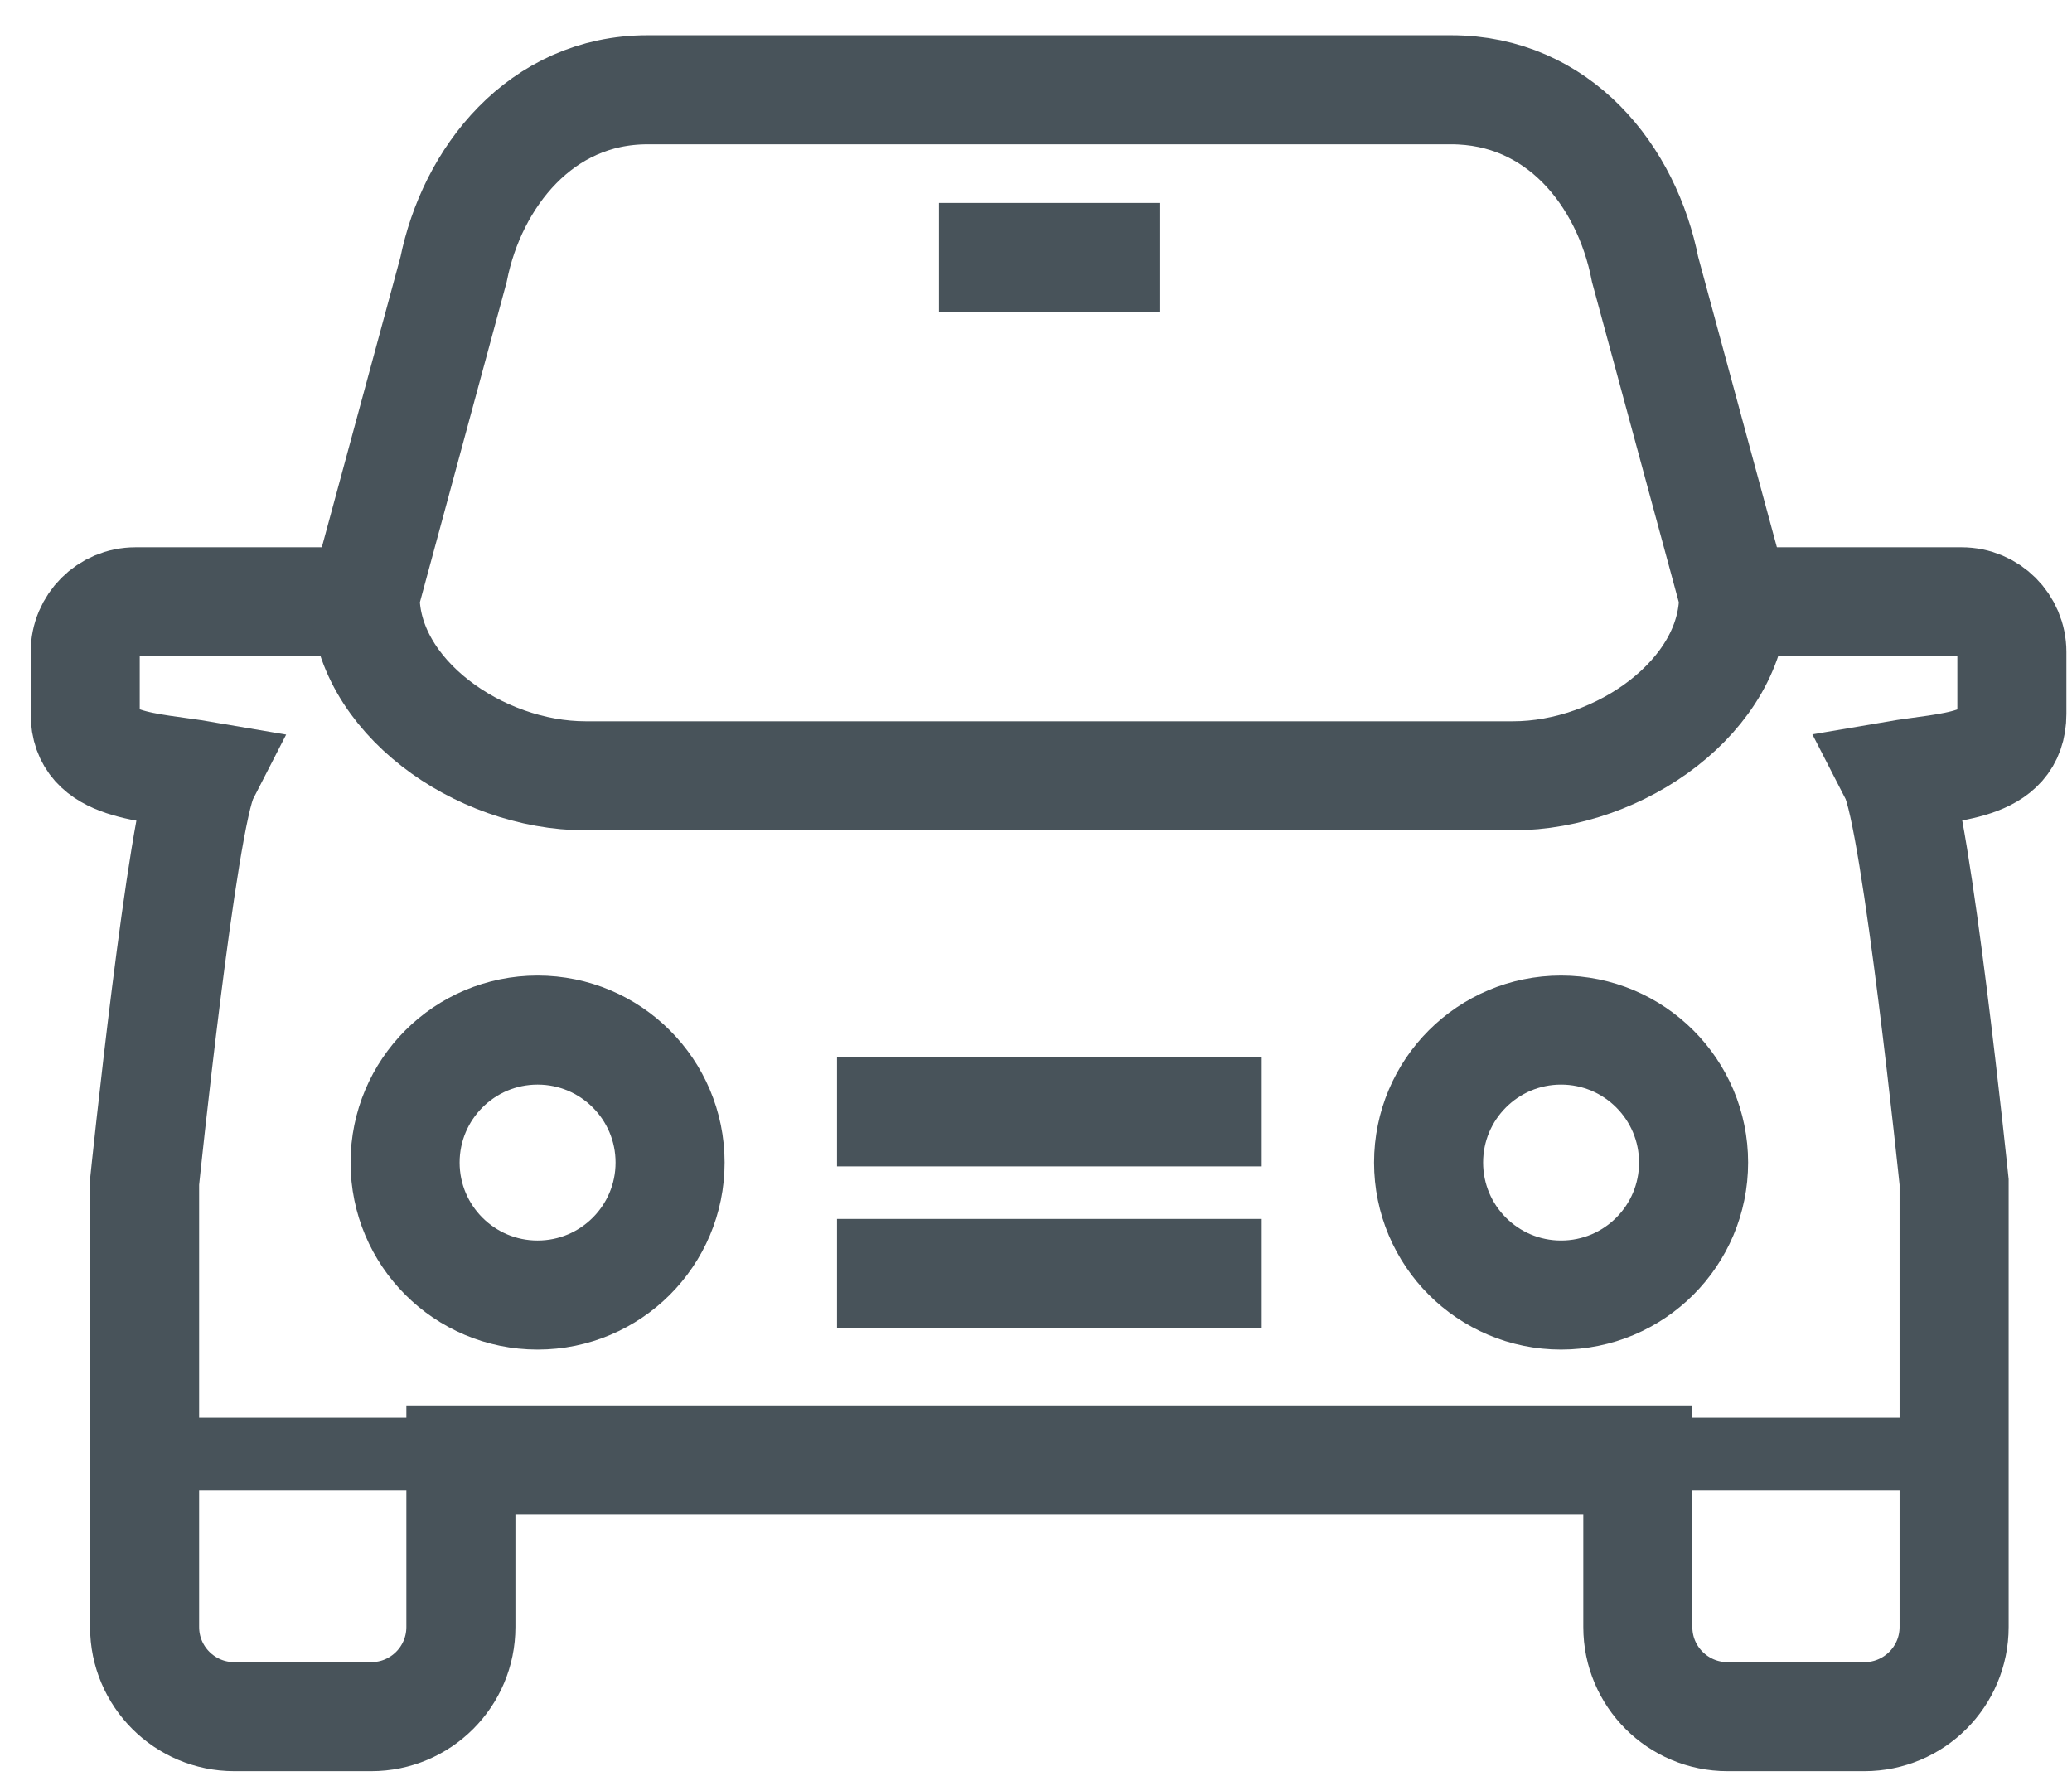
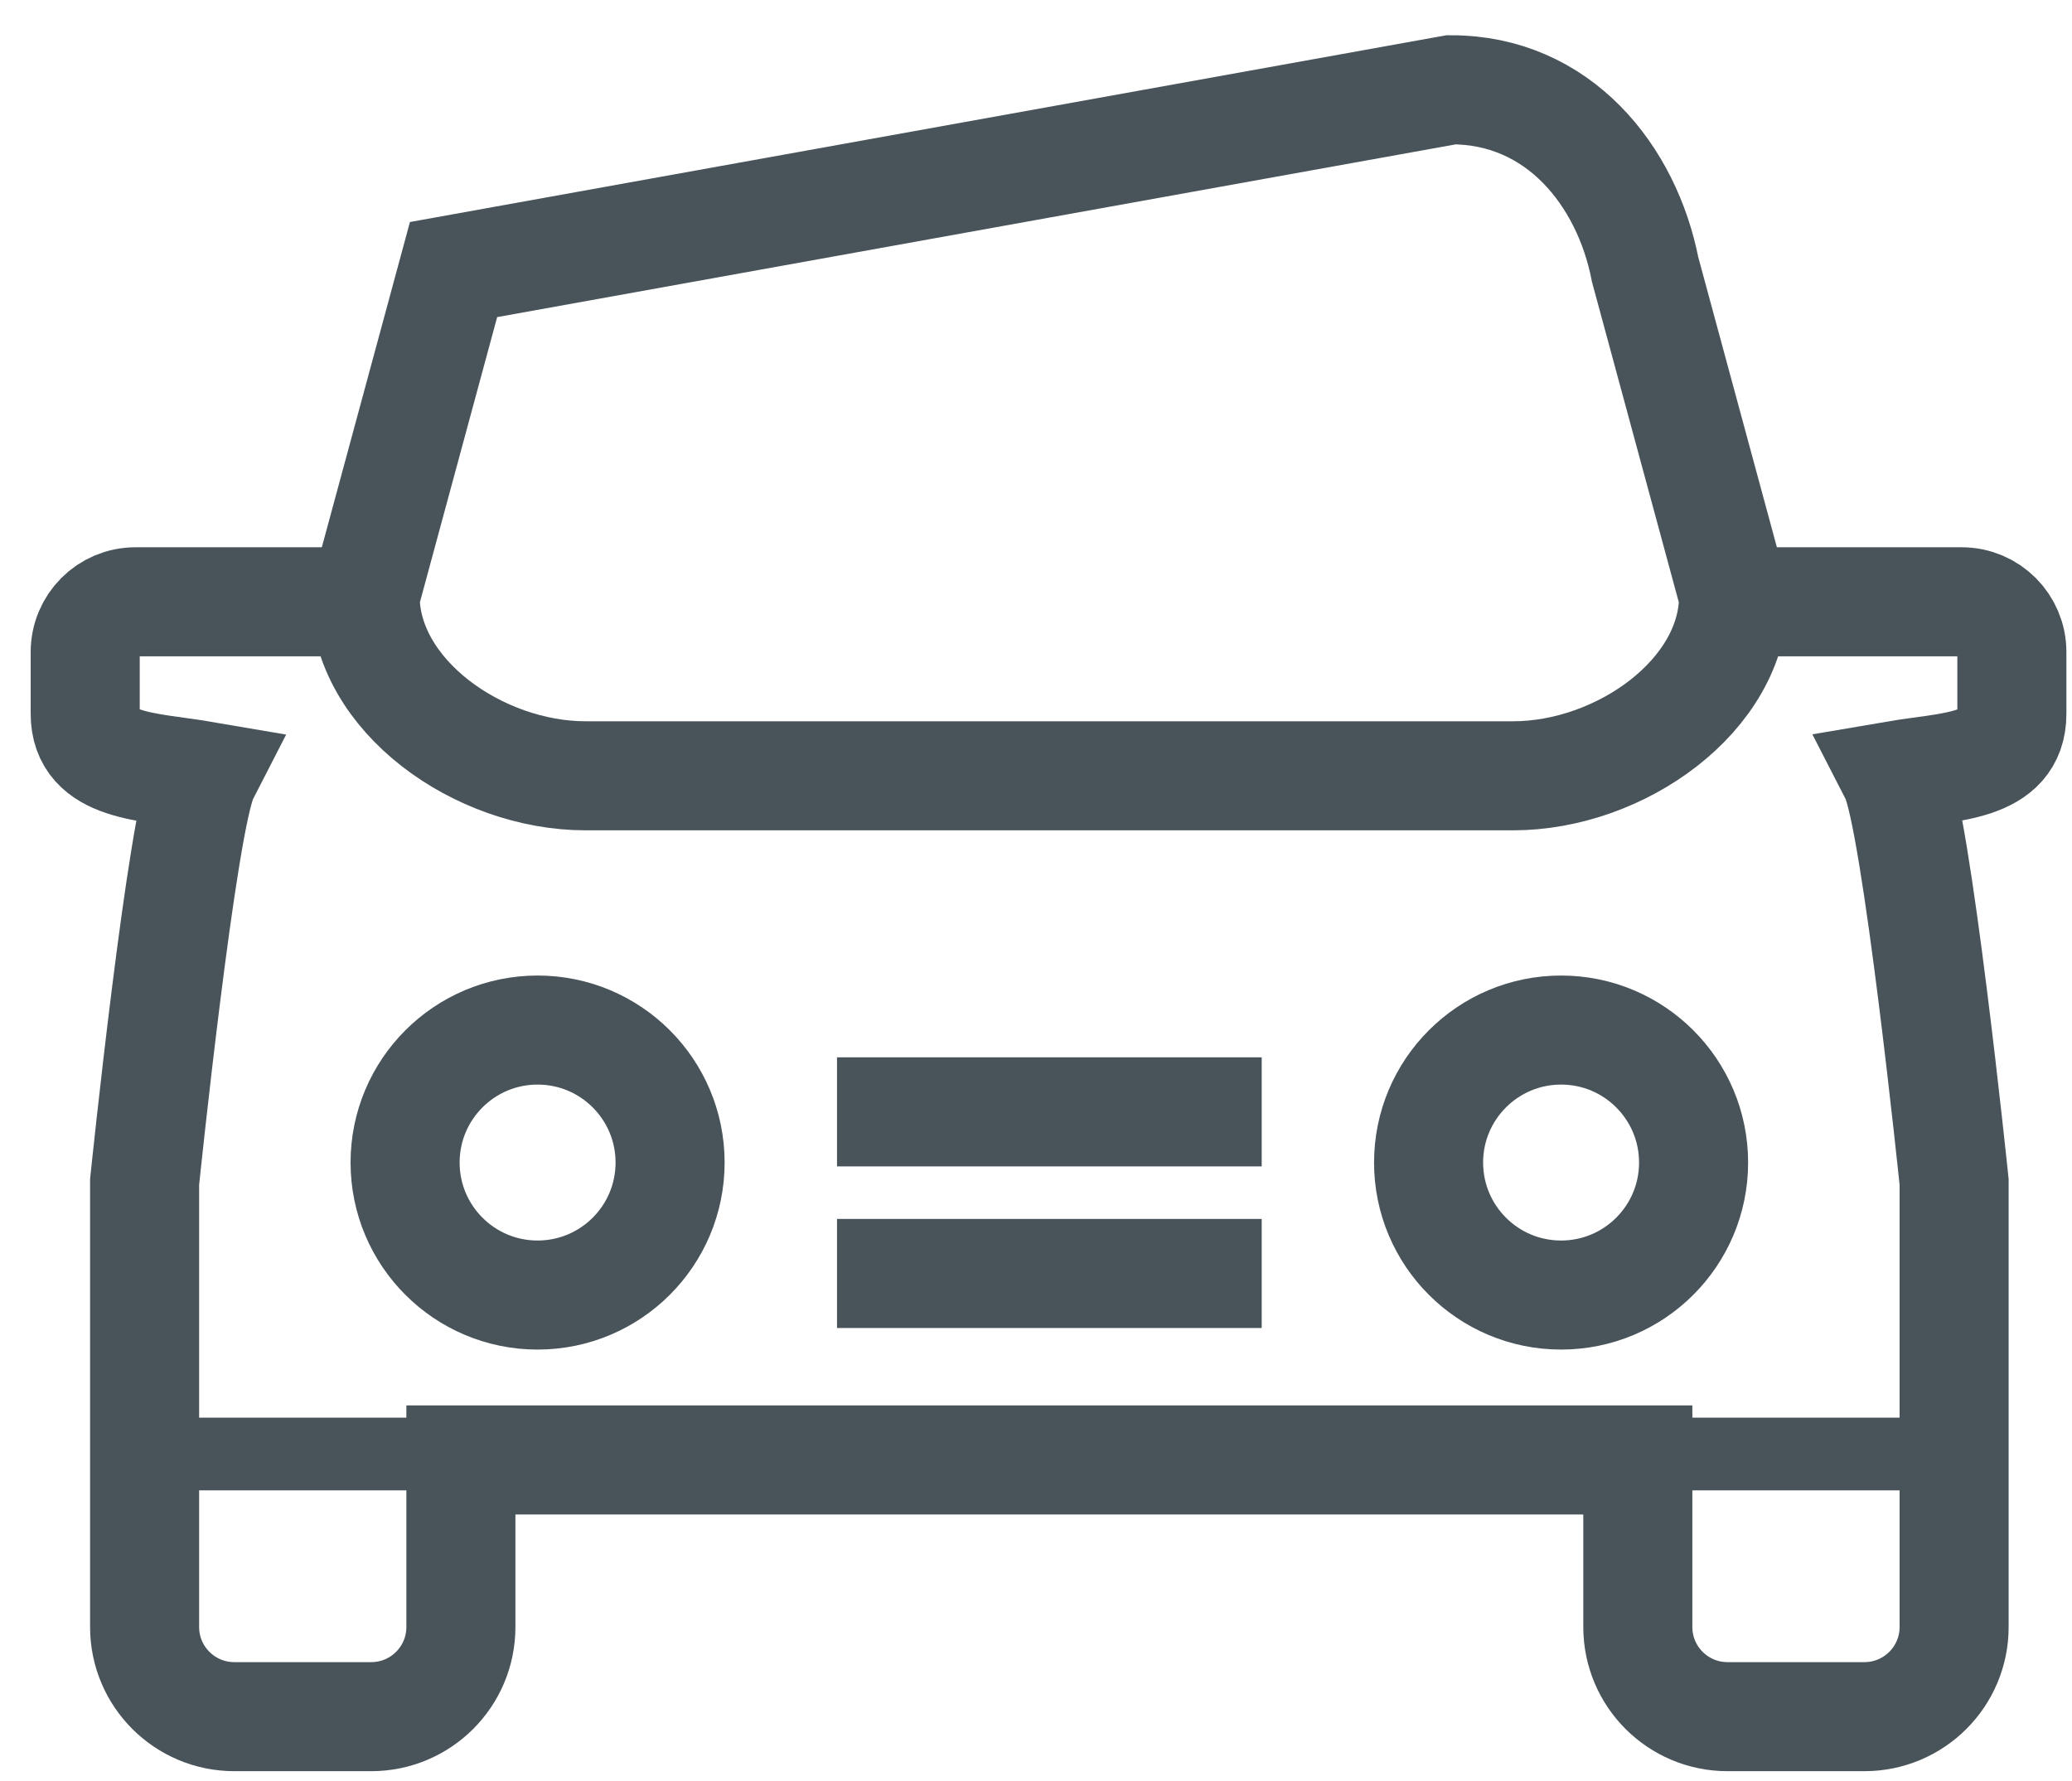
<svg xmlns="http://www.w3.org/2000/svg" width="57" height="49" viewBox="0 0 57 49">
  <g fill="none" fill-rule="evenodd" stroke="#48535A" transform="translate(2.344 2.47)">
    <path stroke-width="3" d="M7.7,14.086 L1.383,14.086 C0.619,14.086 1.42108547e-14,14.704 1.42108547e-14,15.469 L1.42108547e-14,17.168 C1.42108547e-14,18.649 1.732,18.611 3.262,18.873 C2.668,20.033 1.634,30.047 1.634,30.047 L1.634,42.291 C1.634,43.653 2.739,44.757 4.102,44.757 L7.868,44.757 C9.231,44.757 10.335,43.653 10.335,42.291 L10.335,37.695 L42.712,37.695 L42.712,42.291 C42.712,43.653 43.817,44.757 45.179,44.757 L48.945,44.757 C50.308,44.757 51.413,43.653 51.413,42.291 L51.413,30.047 C51.413,30.047 50.377,20.028 49.781,18.866 C51.288,18.608 53.002,18.653 53.002,17.168 L53.002,15.469 C53.002,14.704 52.383,14.086 51.62,14.086 L45.348,14.086" />
-     <path stroke-width="3" d="M45.347 13.927C45.347 16.659 42.227 18.873 39.281 18.873L13.766 18.873C10.82 18.873 7.7 16.659 7.7 13.927L10.133 4.946C10.638 2.423 12.522.77635684e-15 15.469.77635684e-15L37.578.77635684e-15C40.525.77635684e-15 42.408 2.354 42.913 4.946L45.347 13.927 45.347 13.927zM20.682 28.118L32.365 28.118M20.682 32.565L32.365 32.565" />
+     <path stroke-width="3" d="M45.347 13.927C45.347 16.659 42.227 18.873 39.281 18.873L13.766 18.873C10.82 18.873 7.7 16.659 7.7 13.927L10.133 4.946L37.578.77635684e-15C40.525.77635684e-15 42.408 2.354 42.913 4.946L45.347 13.927 45.347 13.927zM20.682 28.118L32.365 28.118M20.682 32.565L32.365 32.565" />
    <ellipse cx="12.445" cy="29.513" stroke-width="3" rx="3.645" ry="3.645" />
    <ellipse cx="40.601" cy="29.513" stroke-width="3" rx="3.645" ry="3.645" />
-     <path stroke-width="3" d="M23.486,4.613 L29.574,4.613" />
    <path stroke-width="2" d="M51.412,37.531 L1.634,37.531" />
  </g>
</svg>